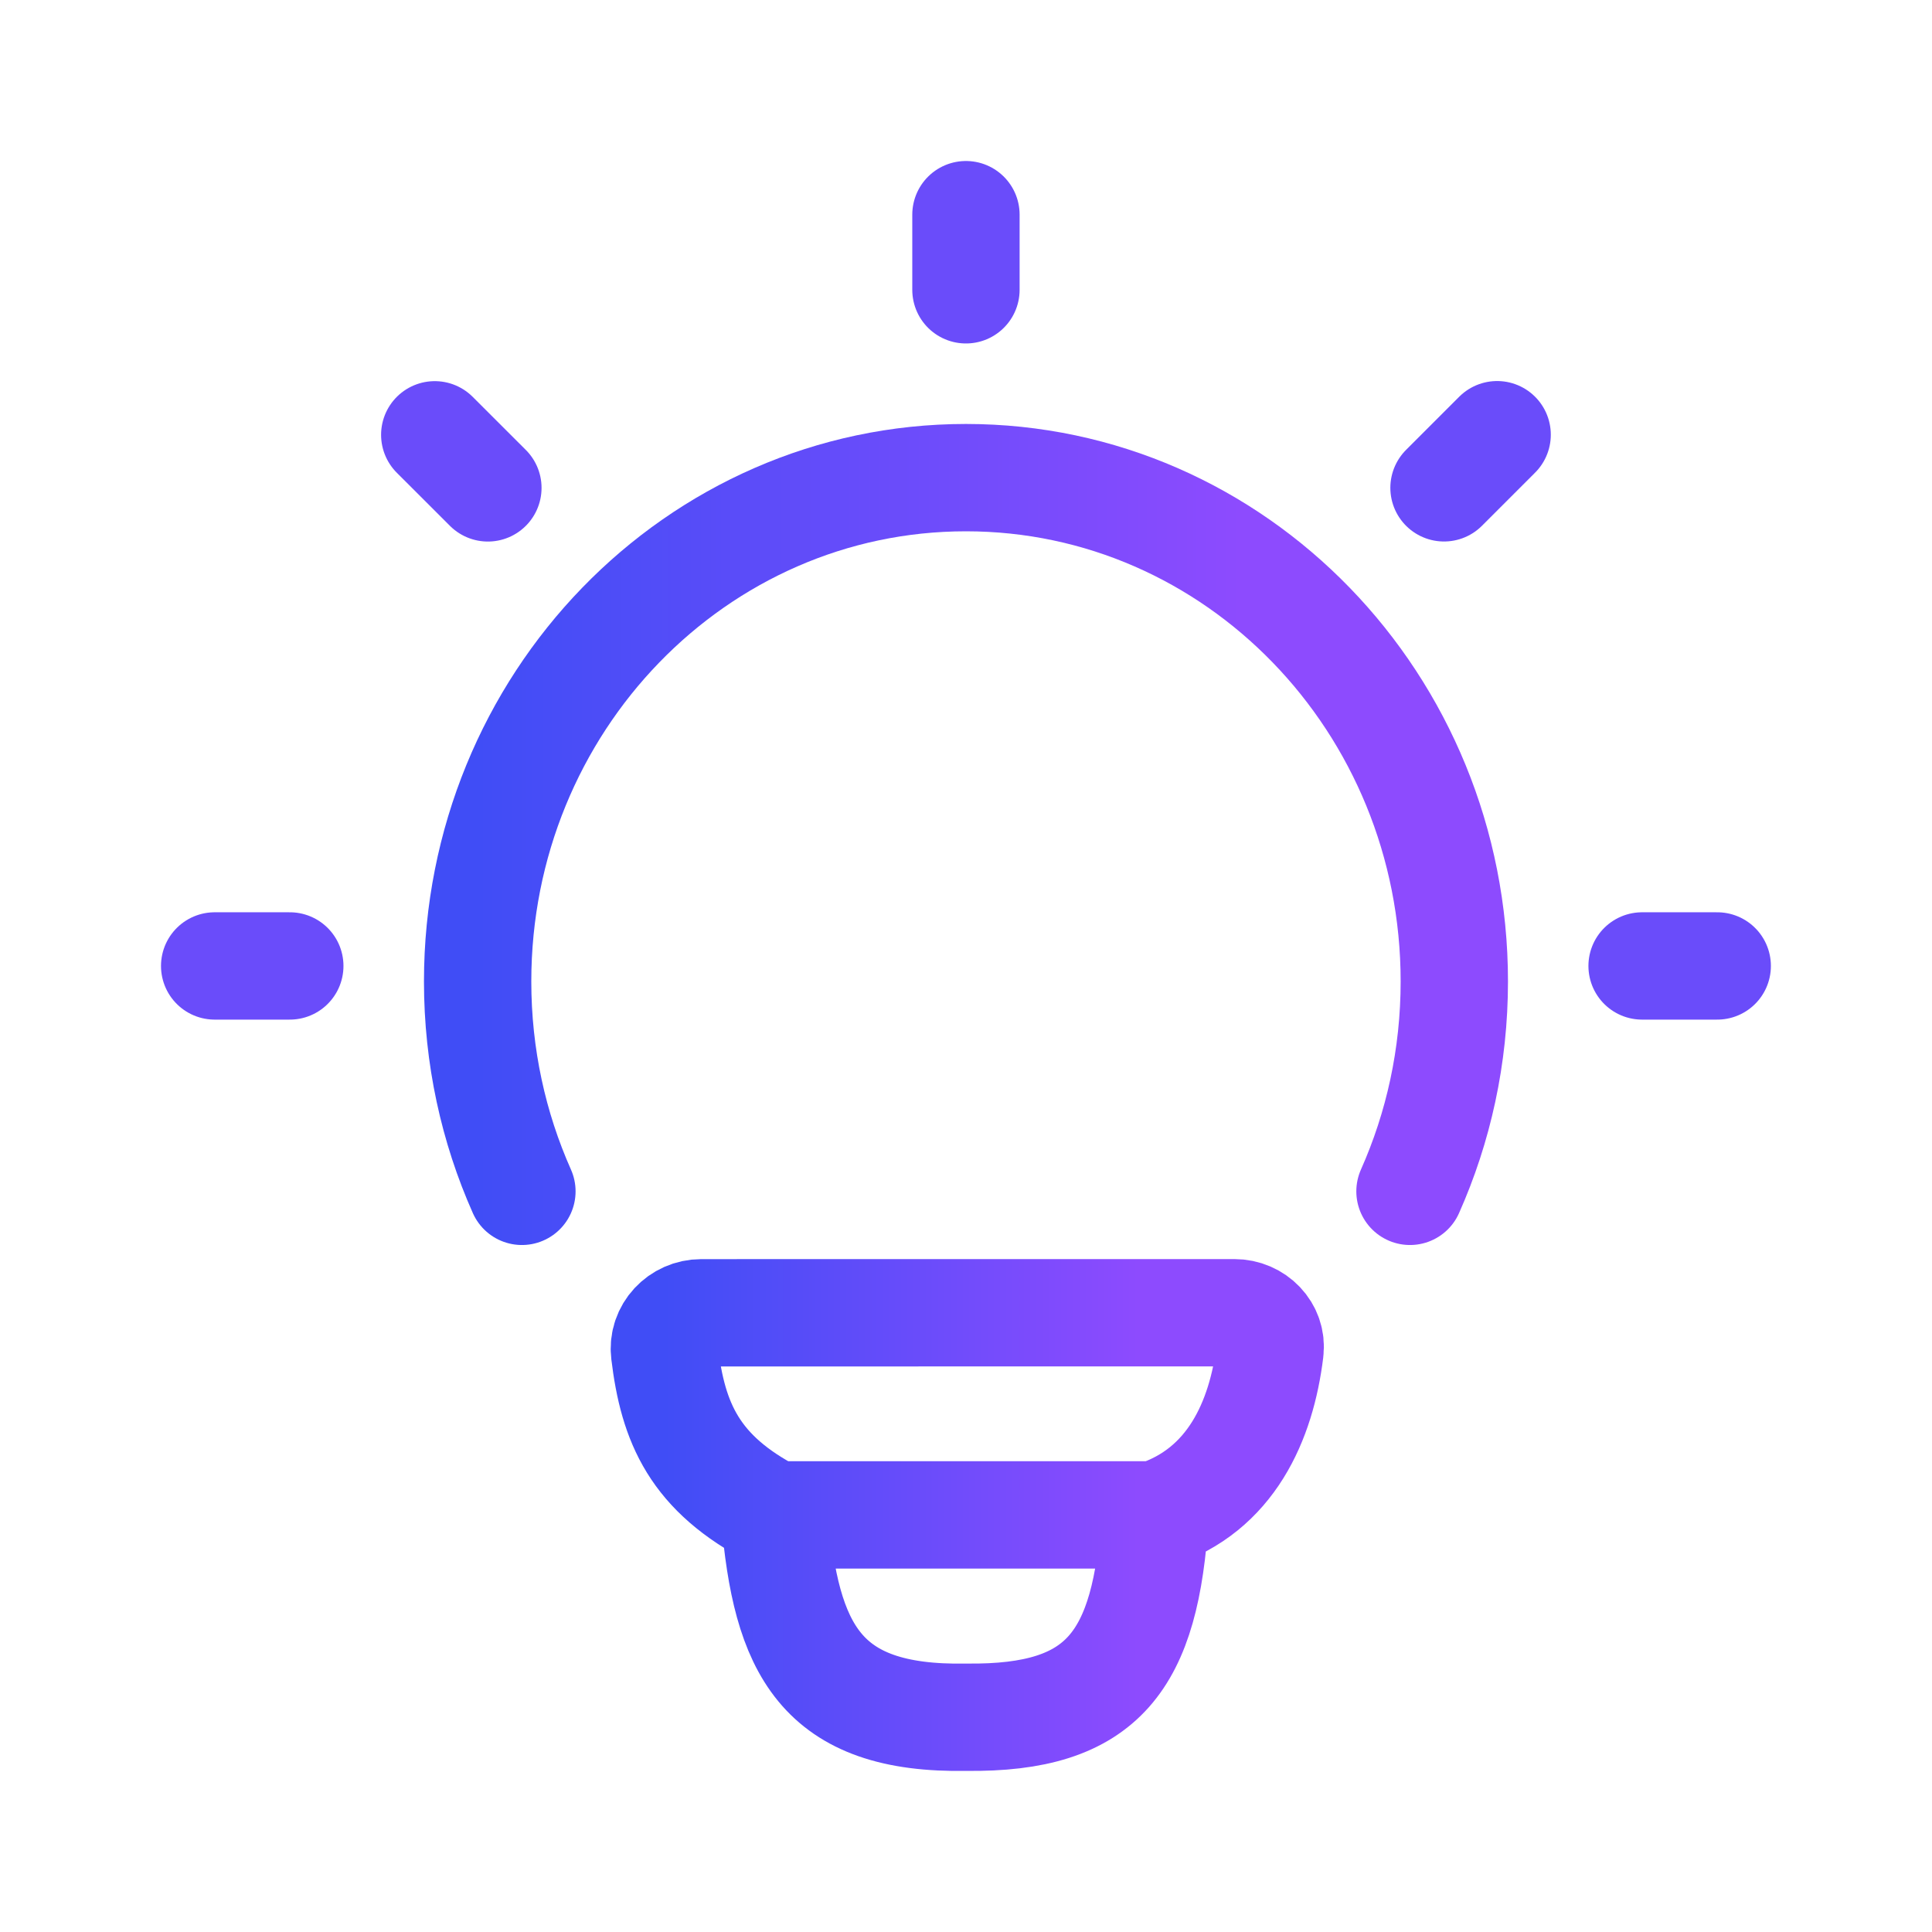
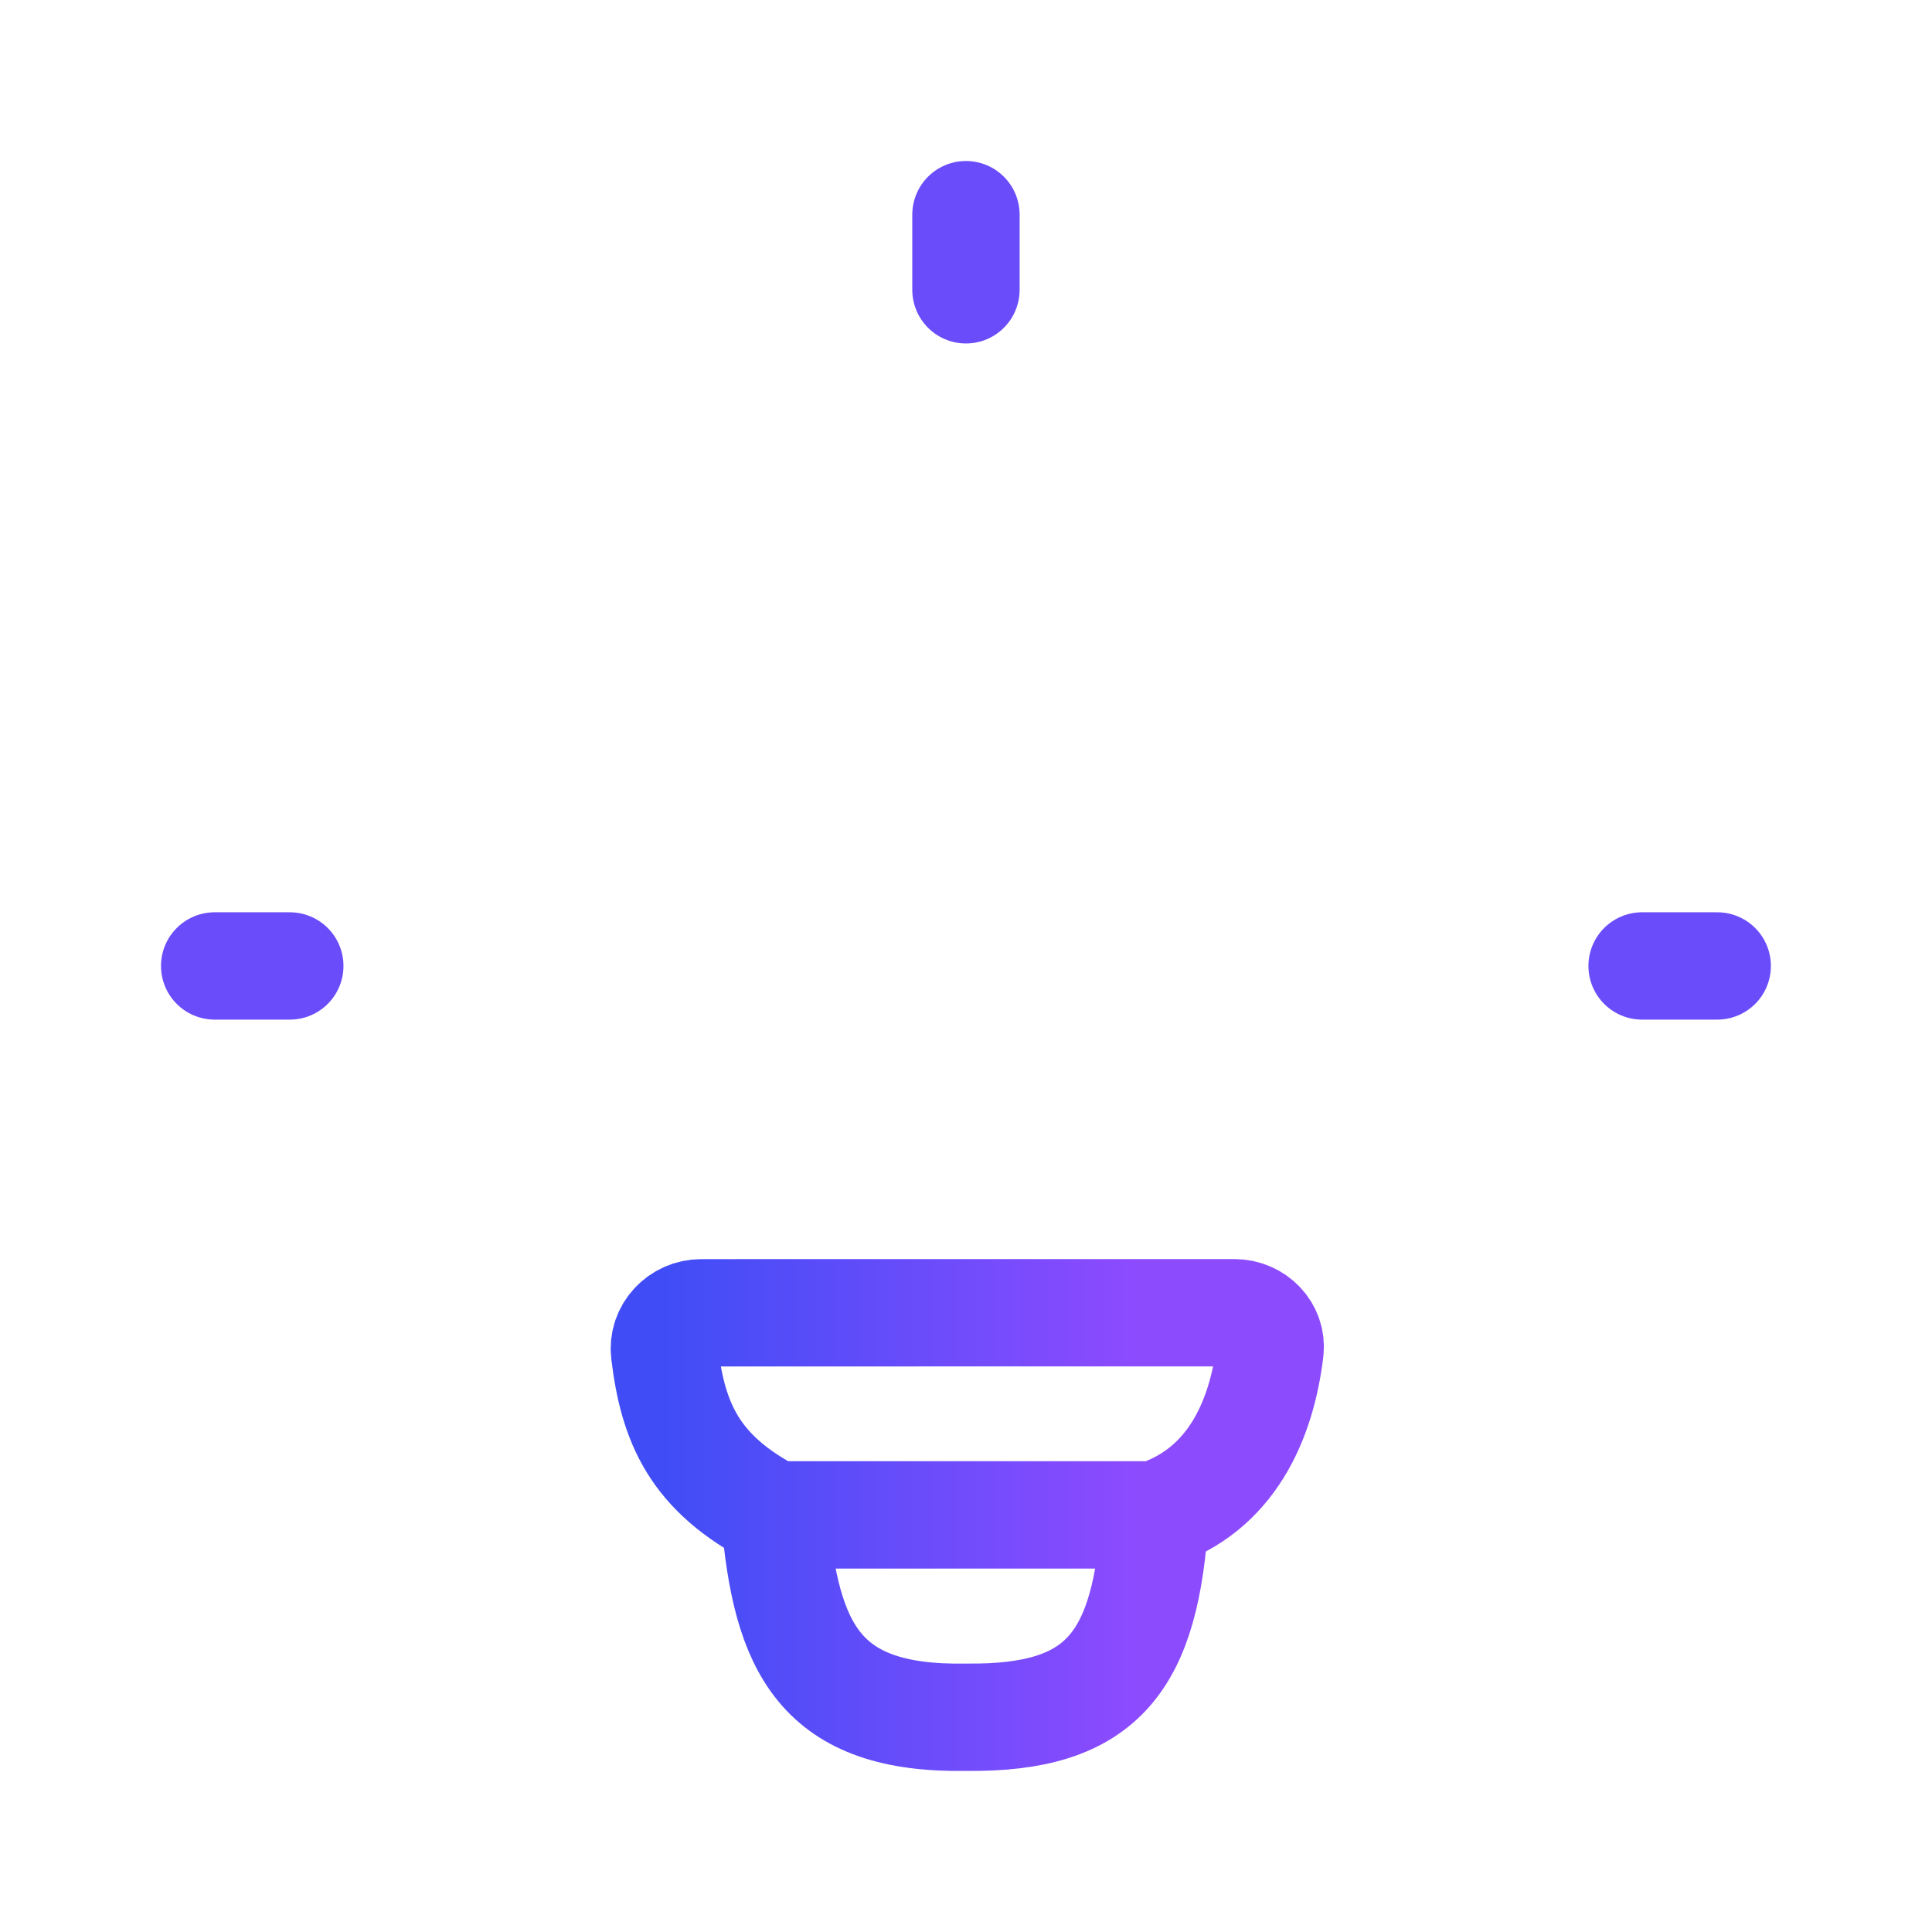
<svg xmlns="http://www.w3.org/2000/svg" width="36" height="36" viewBox="0 0 36 36" fill="none">
-   <path d="M9.725 22.199C9.195 21.008 8.9 19.684 8.9 18.288C8.9 13.103 12.974 8.9 17.999 8.9C23.025 8.9 27.099 13.103 27.099 18.288C27.099 19.684 26.803 21.008 26.273 22.199" stroke="url(#paint0_linear_548_2912)" stroke-width="2" stroke-linecap="round" />
  <path d="M17.999 4V5.4" stroke="#6A4CFA" stroke-width="2" stroke-linecap="round" stroke-linejoin="round" />
  <path d="M31.998 17.999H30.598" stroke="#6A4CFA" stroke-width="2" stroke-linecap="round" stroke-linejoin="round" />
  <path d="M5.4 17.999H4" stroke="#6A4CFA" stroke-width="2" stroke-linecap="round" stroke-linejoin="round" />
-   <path d="M27.897 8.1L26.907 9.09" stroke="#6A4CFA" stroke-width="2" stroke-linecap="round" stroke-linejoin="round" />
-   <path d="M9.091 9.091L8.101 8.102" stroke="#6A4CFA" stroke-width="2" stroke-linecap="round" stroke-linejoin="round" />
  <path d="M21.523 28.228C22.937 27.77 23.505 26.475 23.664 25.173C23.712 24.784 23.392 24.461 23 24.461L13.067 24.462C12.662 24.462 12.336 24.806 12.384 25.208C12.541 26.508 12.935 27.457 14.434 28.228M21.523 28.228C21.523 28.228 14.681 28.228 14.434 28.228M21.523 28.228C21.353 30.951 20.566 32.029 18.009 31.998C15.273 32.049 14.644 30.716 14.434 28.228" stroke="url(#paint1_linear_548_2912)" stroke-width="2" stroke-linecap="round" stroke-linejoin="round" />
  <defs>
    <linearGradient id="paint0_linear_548_2912" x1="8.9" y1="15.55" x2="23.131" y2="15.55" gradientUnits="userSpaceOnUse">
      <stop stop-color="#404DF6" />
      <stop offset="1" stop-color="#8D4BFE" />
    </linearGradient>
    <linearGradient id="paint1_linear_548_2912" x1="12.38" y1="28.231" x2="21.208" y2="28.231" gradientUnits="userSpaceOnUse">
      <stop stop-color="#404DF6" />
      <stop offset="1" stop-color="#8D4BFE" />
    </linearGradient>
  </defs>
</svg>